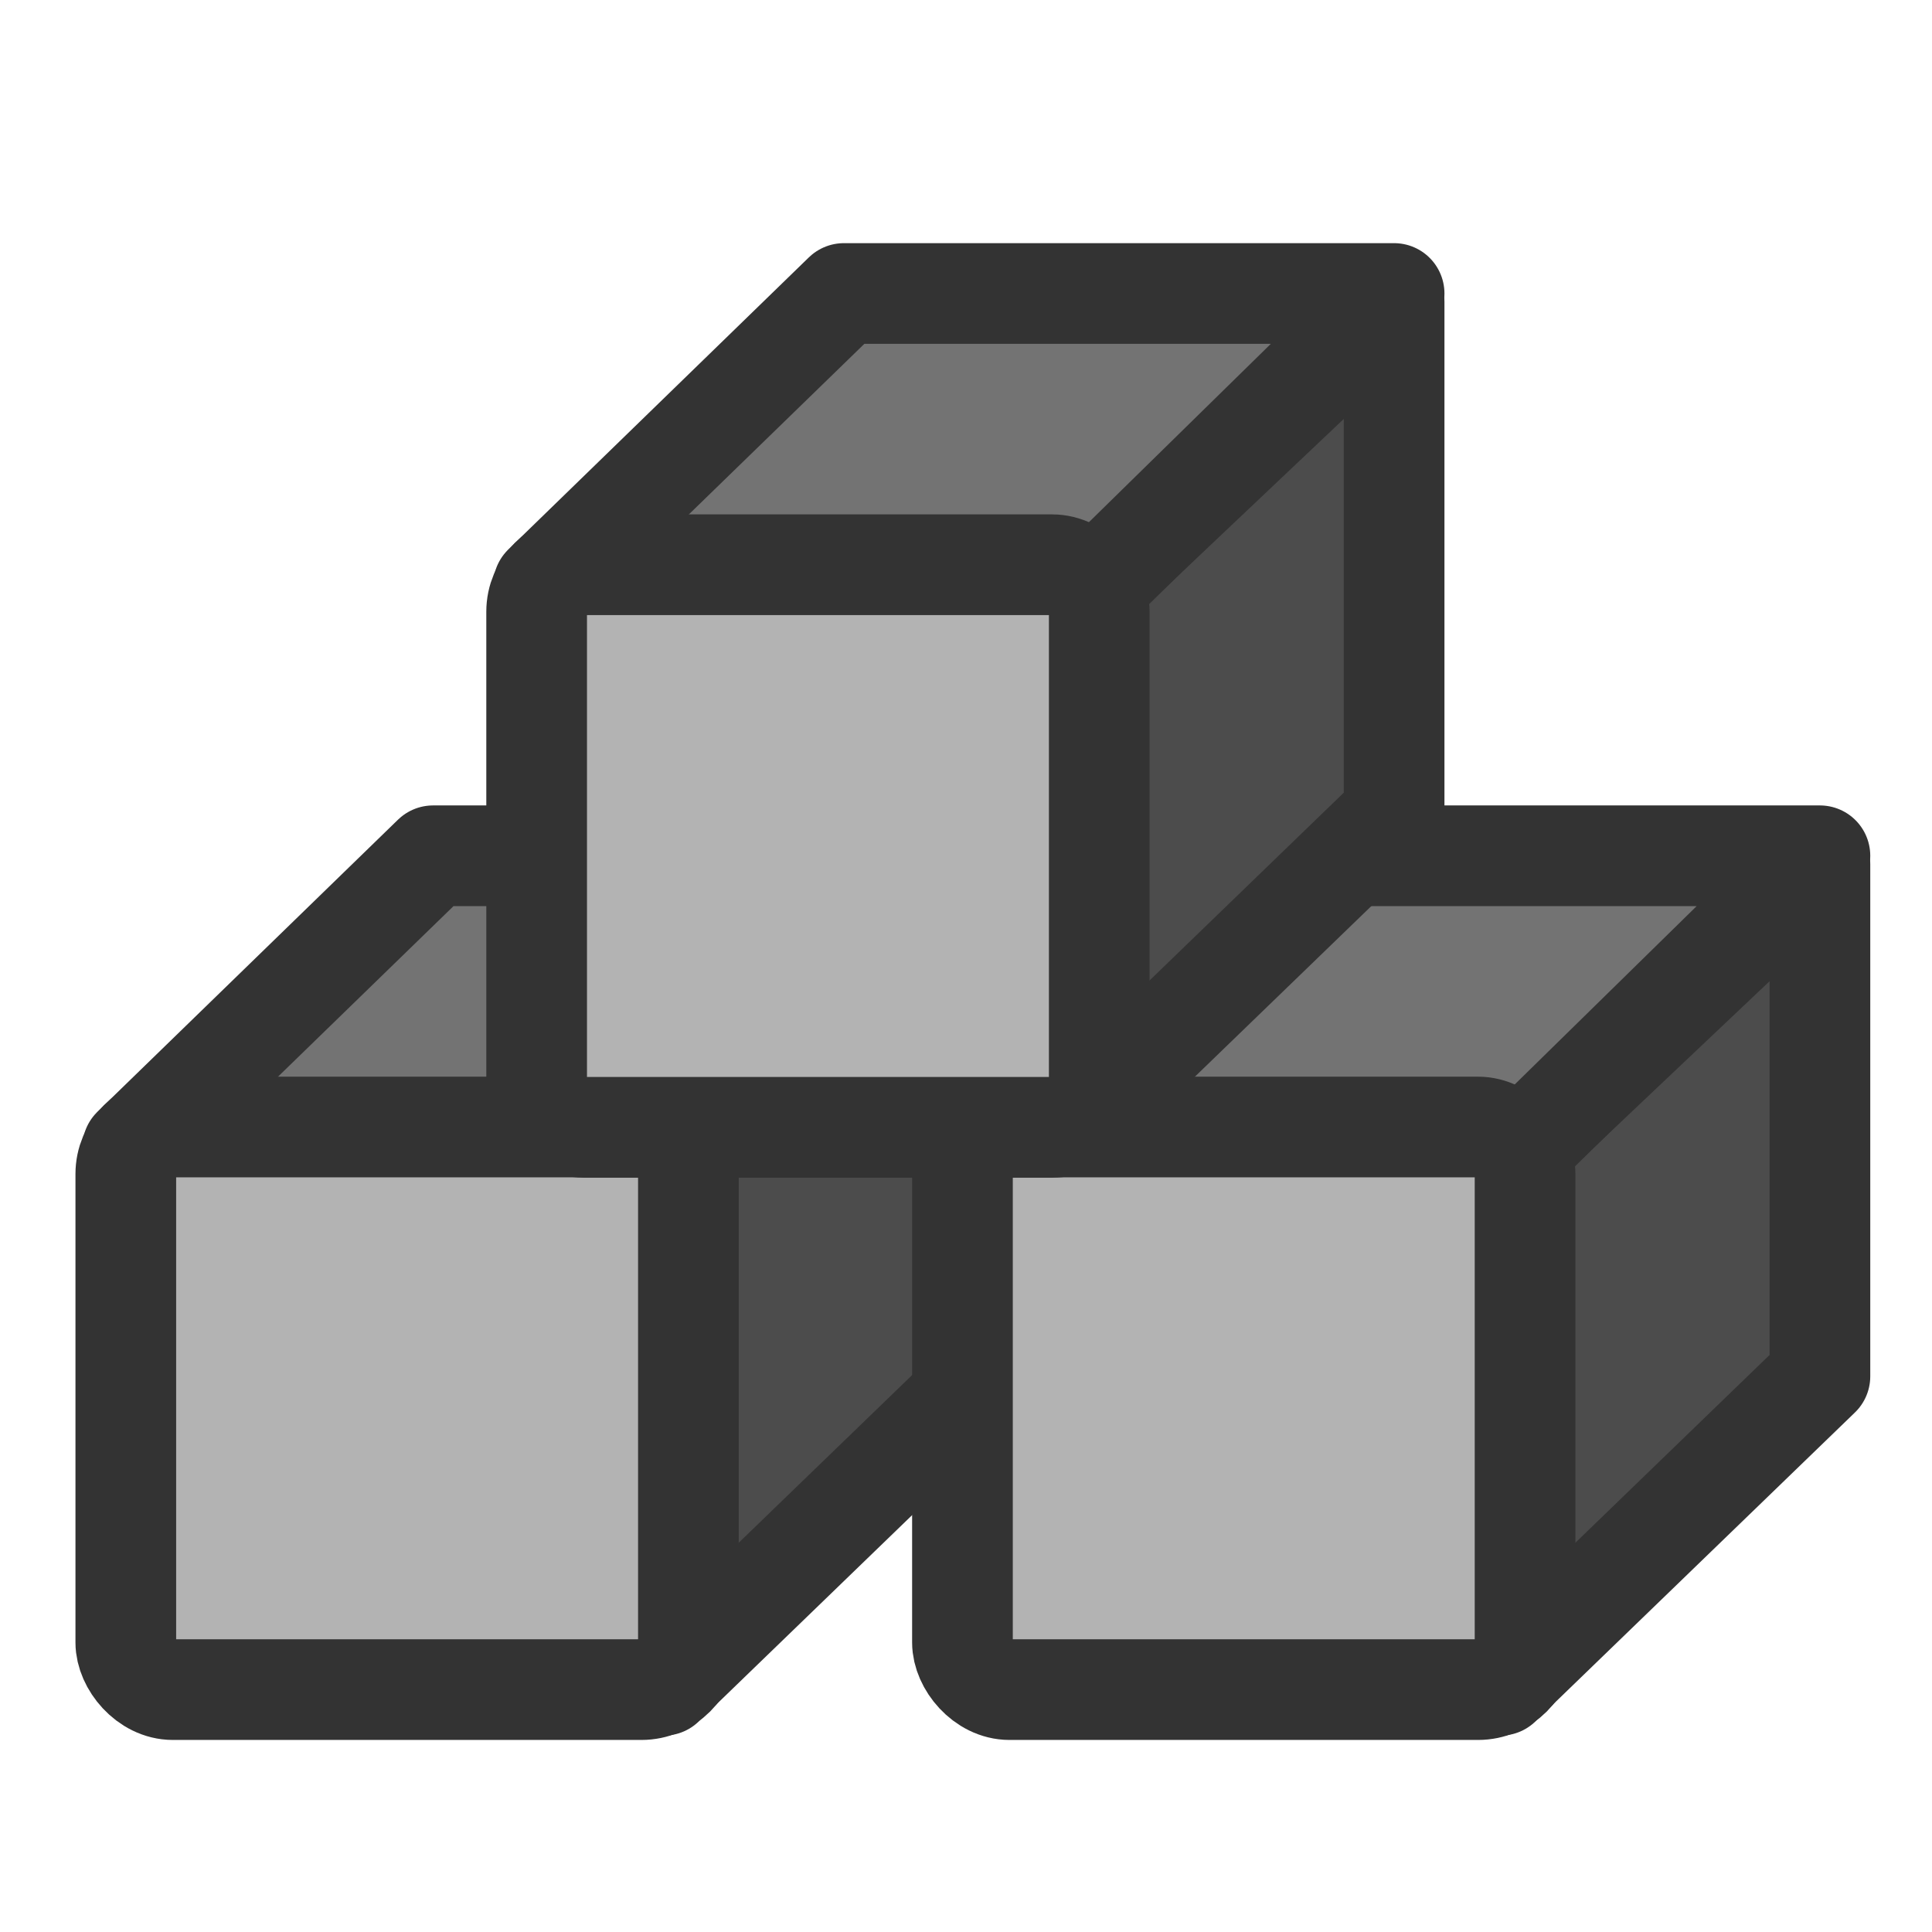
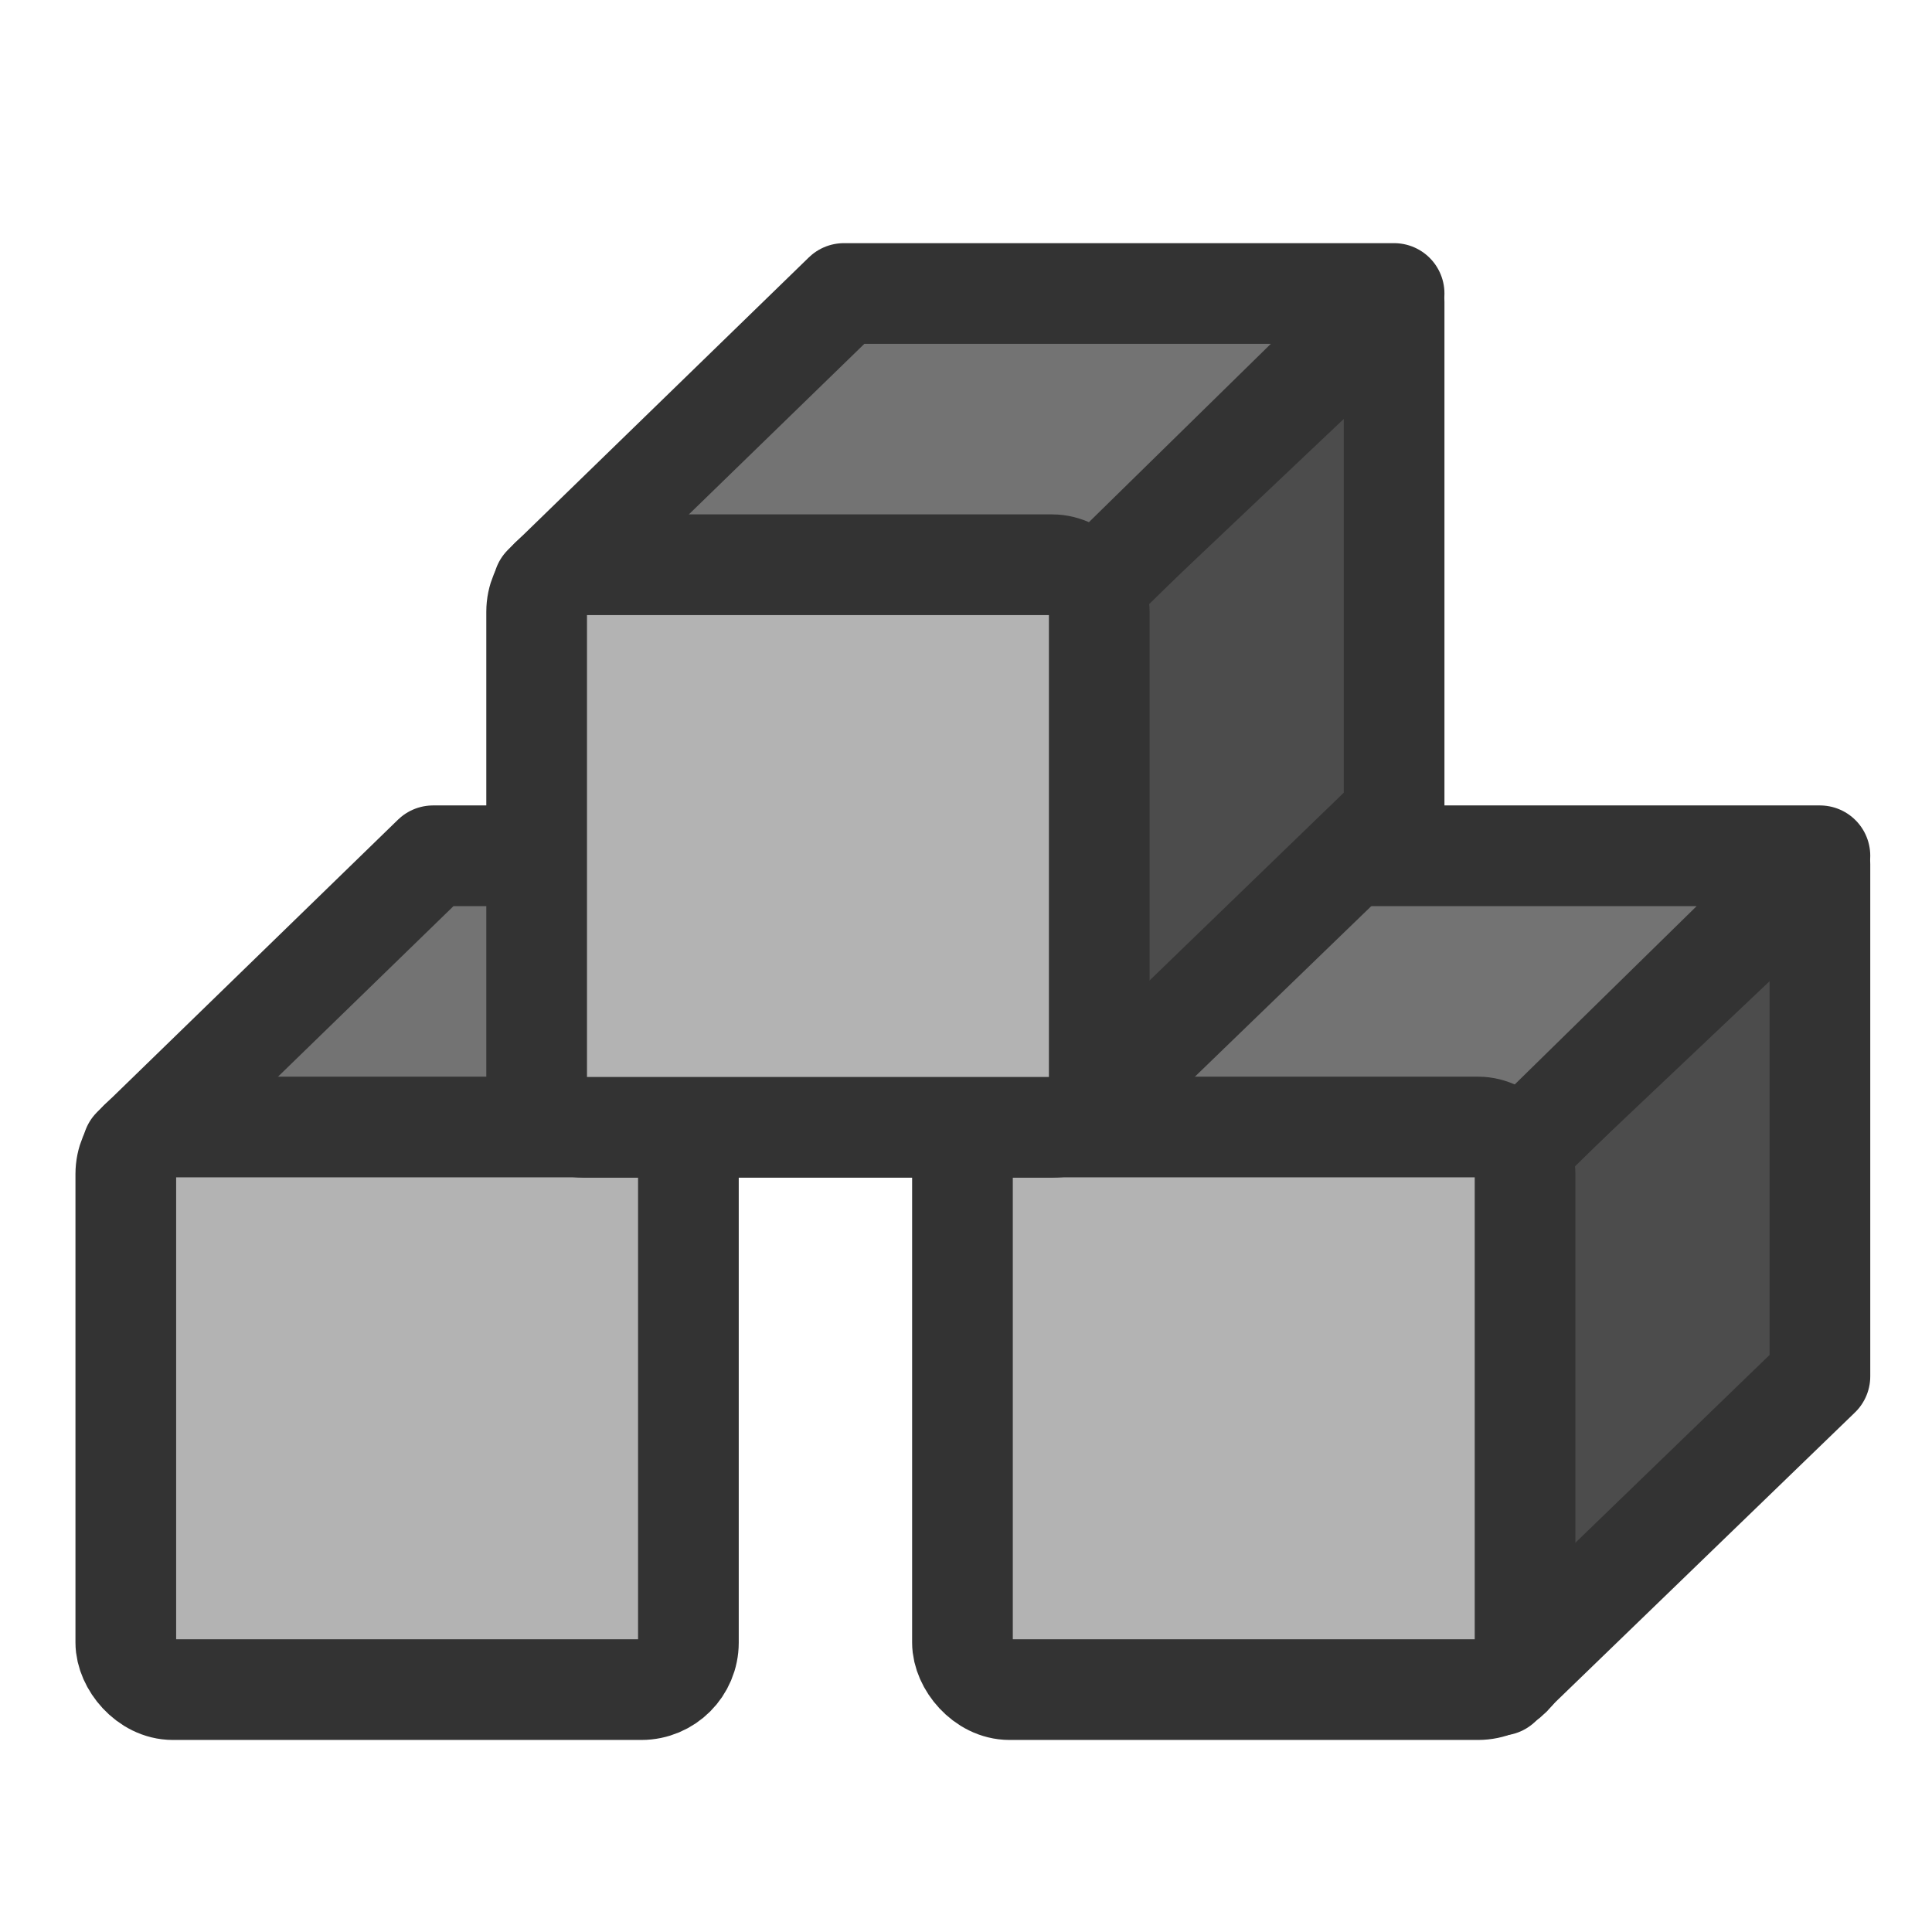
<svg xmlns="http://www.w3.org/2000/svg" xmlns:ns1="http://sodipodi.sourceforge.net/DTD/sodipodi-0.dtd" xmlns:ns2="http://www.inkscape.org/namespaces/inkscape" id="svg1" ns1:docname="blockdevice.svg" viewBox="0 0 60 60" ns1:version="0.32" version="1.0" y="0" x="0" ns2:version="0.37" ns1:docbase="/home/danny/flat/scalable/devices">
  <ns1:namedview id="base" bordercolor="#666666" ns2:pageshadow="2" ns2:window-width="1016" pagecolor="#ffffff" ns2:zoom="6.94653375" ns2:window-x="0" borderopacity="1.0" ns2:cx="37.6975399" ns2:cy="20.5092373" ns2:window-y="0" ns2:window-height="685" ns2:pageopacity="0.0" />
-   <path id="path653" style="stroke-linejoin:round;fill-rule:evenodd;stroke:#333333;stroke-linecap:round;stroke-width:3.478;fill:#4c4c4c" d="m23.692 56.796l11.038-10.673v-17.689l-10.965 10.38-0.073 17.982z" ns1:nodetypes="ccccc" transform="matrix(.899 0 0 .899 -.686 1.278)" ns1:stroke-cmyk="(0 0 0 0.8)" />
  <path id="path654" style="stroke-linejoin:round;fill-rule:evenodd;stroke:#333333;stroke-linecap:round;stroke-width:3.478;fill:#737373" d="m5.344 38.229l10.38-10.088h19.006l-11.111 10.892-18.275-0.804z" ns1:nodetypes="ccccc" transform="matrix(.899 0 0 .899 -.686 1.278)" ns1:stroke-cmyk="(0 0 0 0.8)" />
  <rect id="rect648" style="fill-rule:evenodd;stroke:#333333;stroke-width:3.478;fill:#b3b3b3" rx="1.625" transform="matrix(.899 0 0 .899 -.686 1.278)" height="19.435" width="19.435" ns1:stroke-cmyk="(0 0 0 0.8)" y="37.511" x="5.109" />
  <path id="path664" style="stroke-linejoin:round;fill-rule:evenodd;stroke:#333333;stroke-linecap:round;stroke-width:3.478;fill:#4c4c4c" d="m23.692 56.796l11.038-10.673v-17.689l-10.965 10.38-0.073 17.982z" ns1:nodetypes="ccccc" transform="matrix(.899 0 0 .899 25.297 1.278)" ns1:stroke-cmyk="(0 0 0 0.8)" />
  <path id="path665" style="stroke-linejoin:round;fill-rule:evenodd;stroke:#333333;stroke-linecap:round;stroke-width:3.478;fill:#737373" d="m5.344 38.229l10.38-10.088h19.006l-11.111 10.892-18.275-0.804z" ns1:nodetypes="ccccc" transform="matrix(.899 0 0 .899 25.297 1.278)" ns1:stroke-cmyk="(0 0 0 0.8)" />
  <rect id="rect666" style="fill-rule:evenodd;stroke:#333333;stroke-width:3.478;fill:#b3b3b3" rx="1.625" transform="matrix(.899 0 0 .899 25.297 1.278)" height="19.435" width="19.435" ns1:stroke-cmyk="(0 0 0 0.8)" y="37.511" x="5.109" />
  <path id="path660" style="stroke-linejoin:round;fill-rule:evenodd;stroke:#333333;stroke-linecap:round;stroke-width:3.478;fill:#4c4c4c" d="m23.692 56.796l11.038-10.673v-17.689l-10.965 10.38-0.073 17.982z" ns1:nodetypes="ccccc" transform="matrix(.899 0 0 .899 12.073 -16.184)" ns1:stroke-cmyk="(0 0 0 0.8)" />
  <path id="path661" style="stroke-linejoin:round;fill-rule:evenodd;stroke:#333333;stroke-linecap:round;stroke-width:3.478;fill:#737373" d="m5.344 38.229l10.38-10.088h19.006l-11.111 10.892-18.275-0.804z" ns1:nodetypes="ccccc" transform="matrix(.899 0 0 .899 12.073 -16.184)" ns1:stroke-cmyk="(0 0 0 0.8)" />
  <rect id="rect662" style="fill-rule:evenodd;stroke:#333333;stroke-width:3.478;fill:#b3b3b3" rx="1.625" transform="matrix(.899 0 0 .899 12.073 -16.184)" height="19.435" width="19.435" ns1:stroke-cmyk="(0 0 0 0.8)" y="37.511" x="5.109" />
</svg>